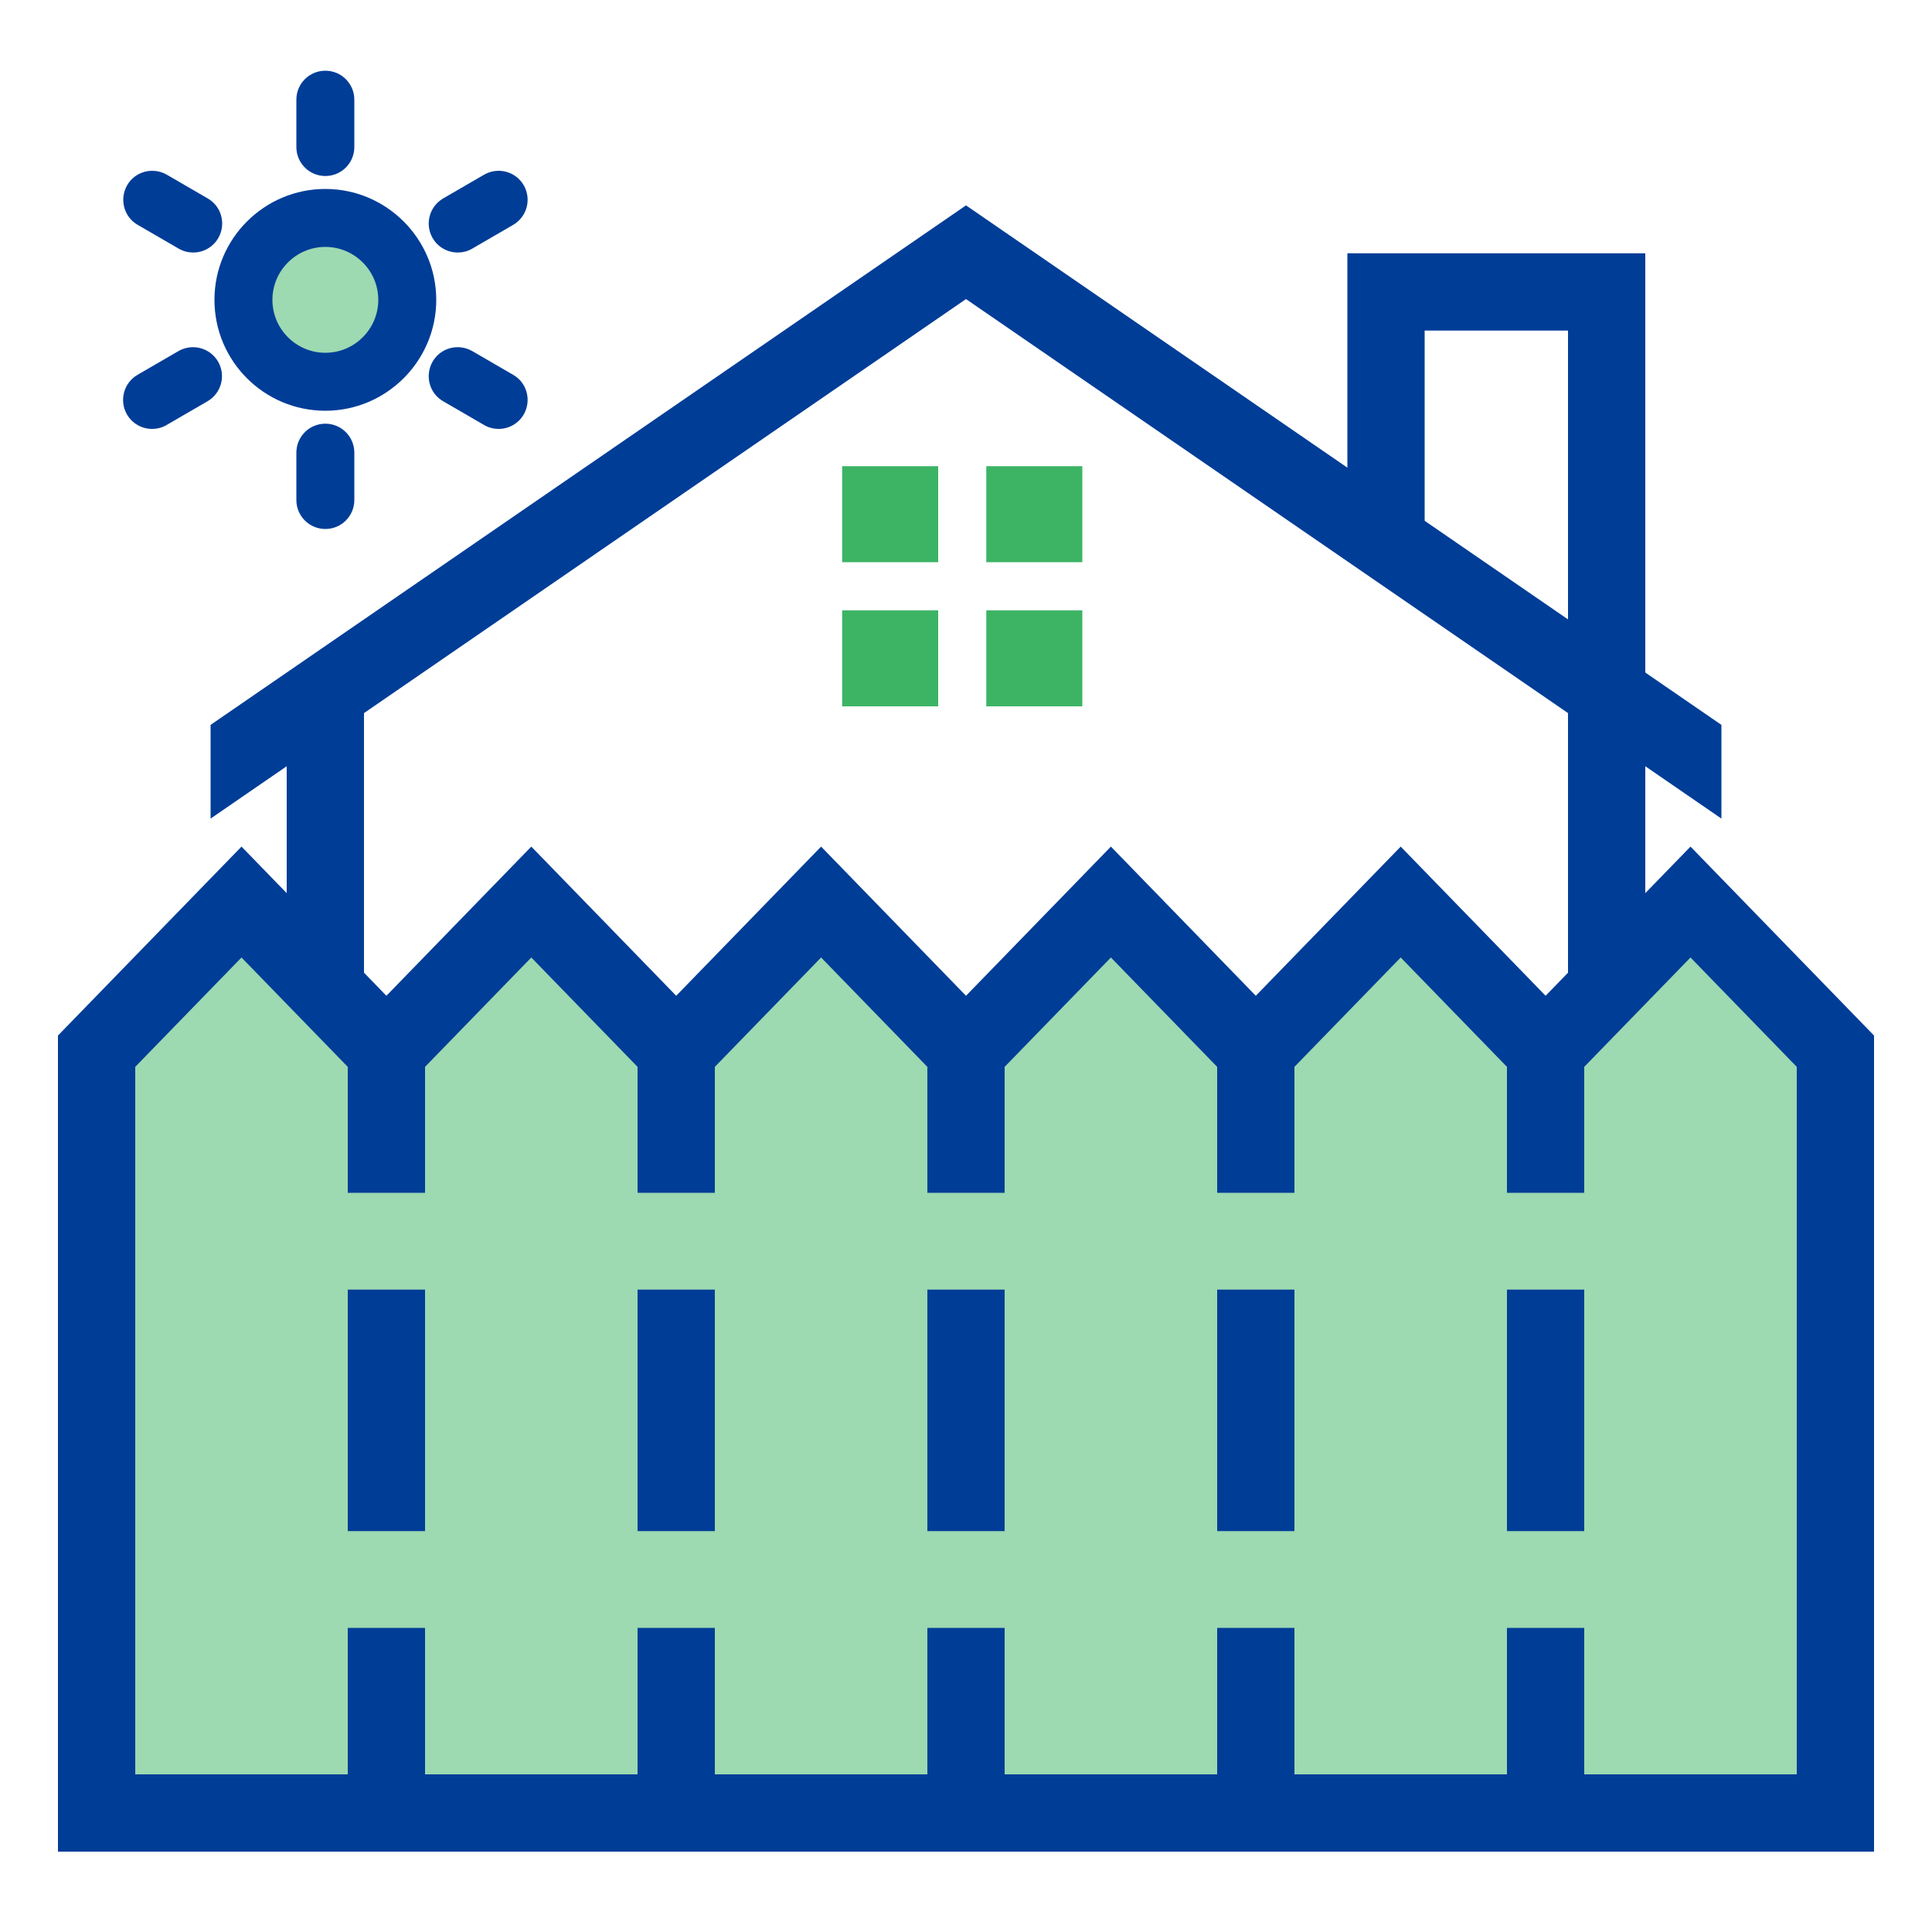
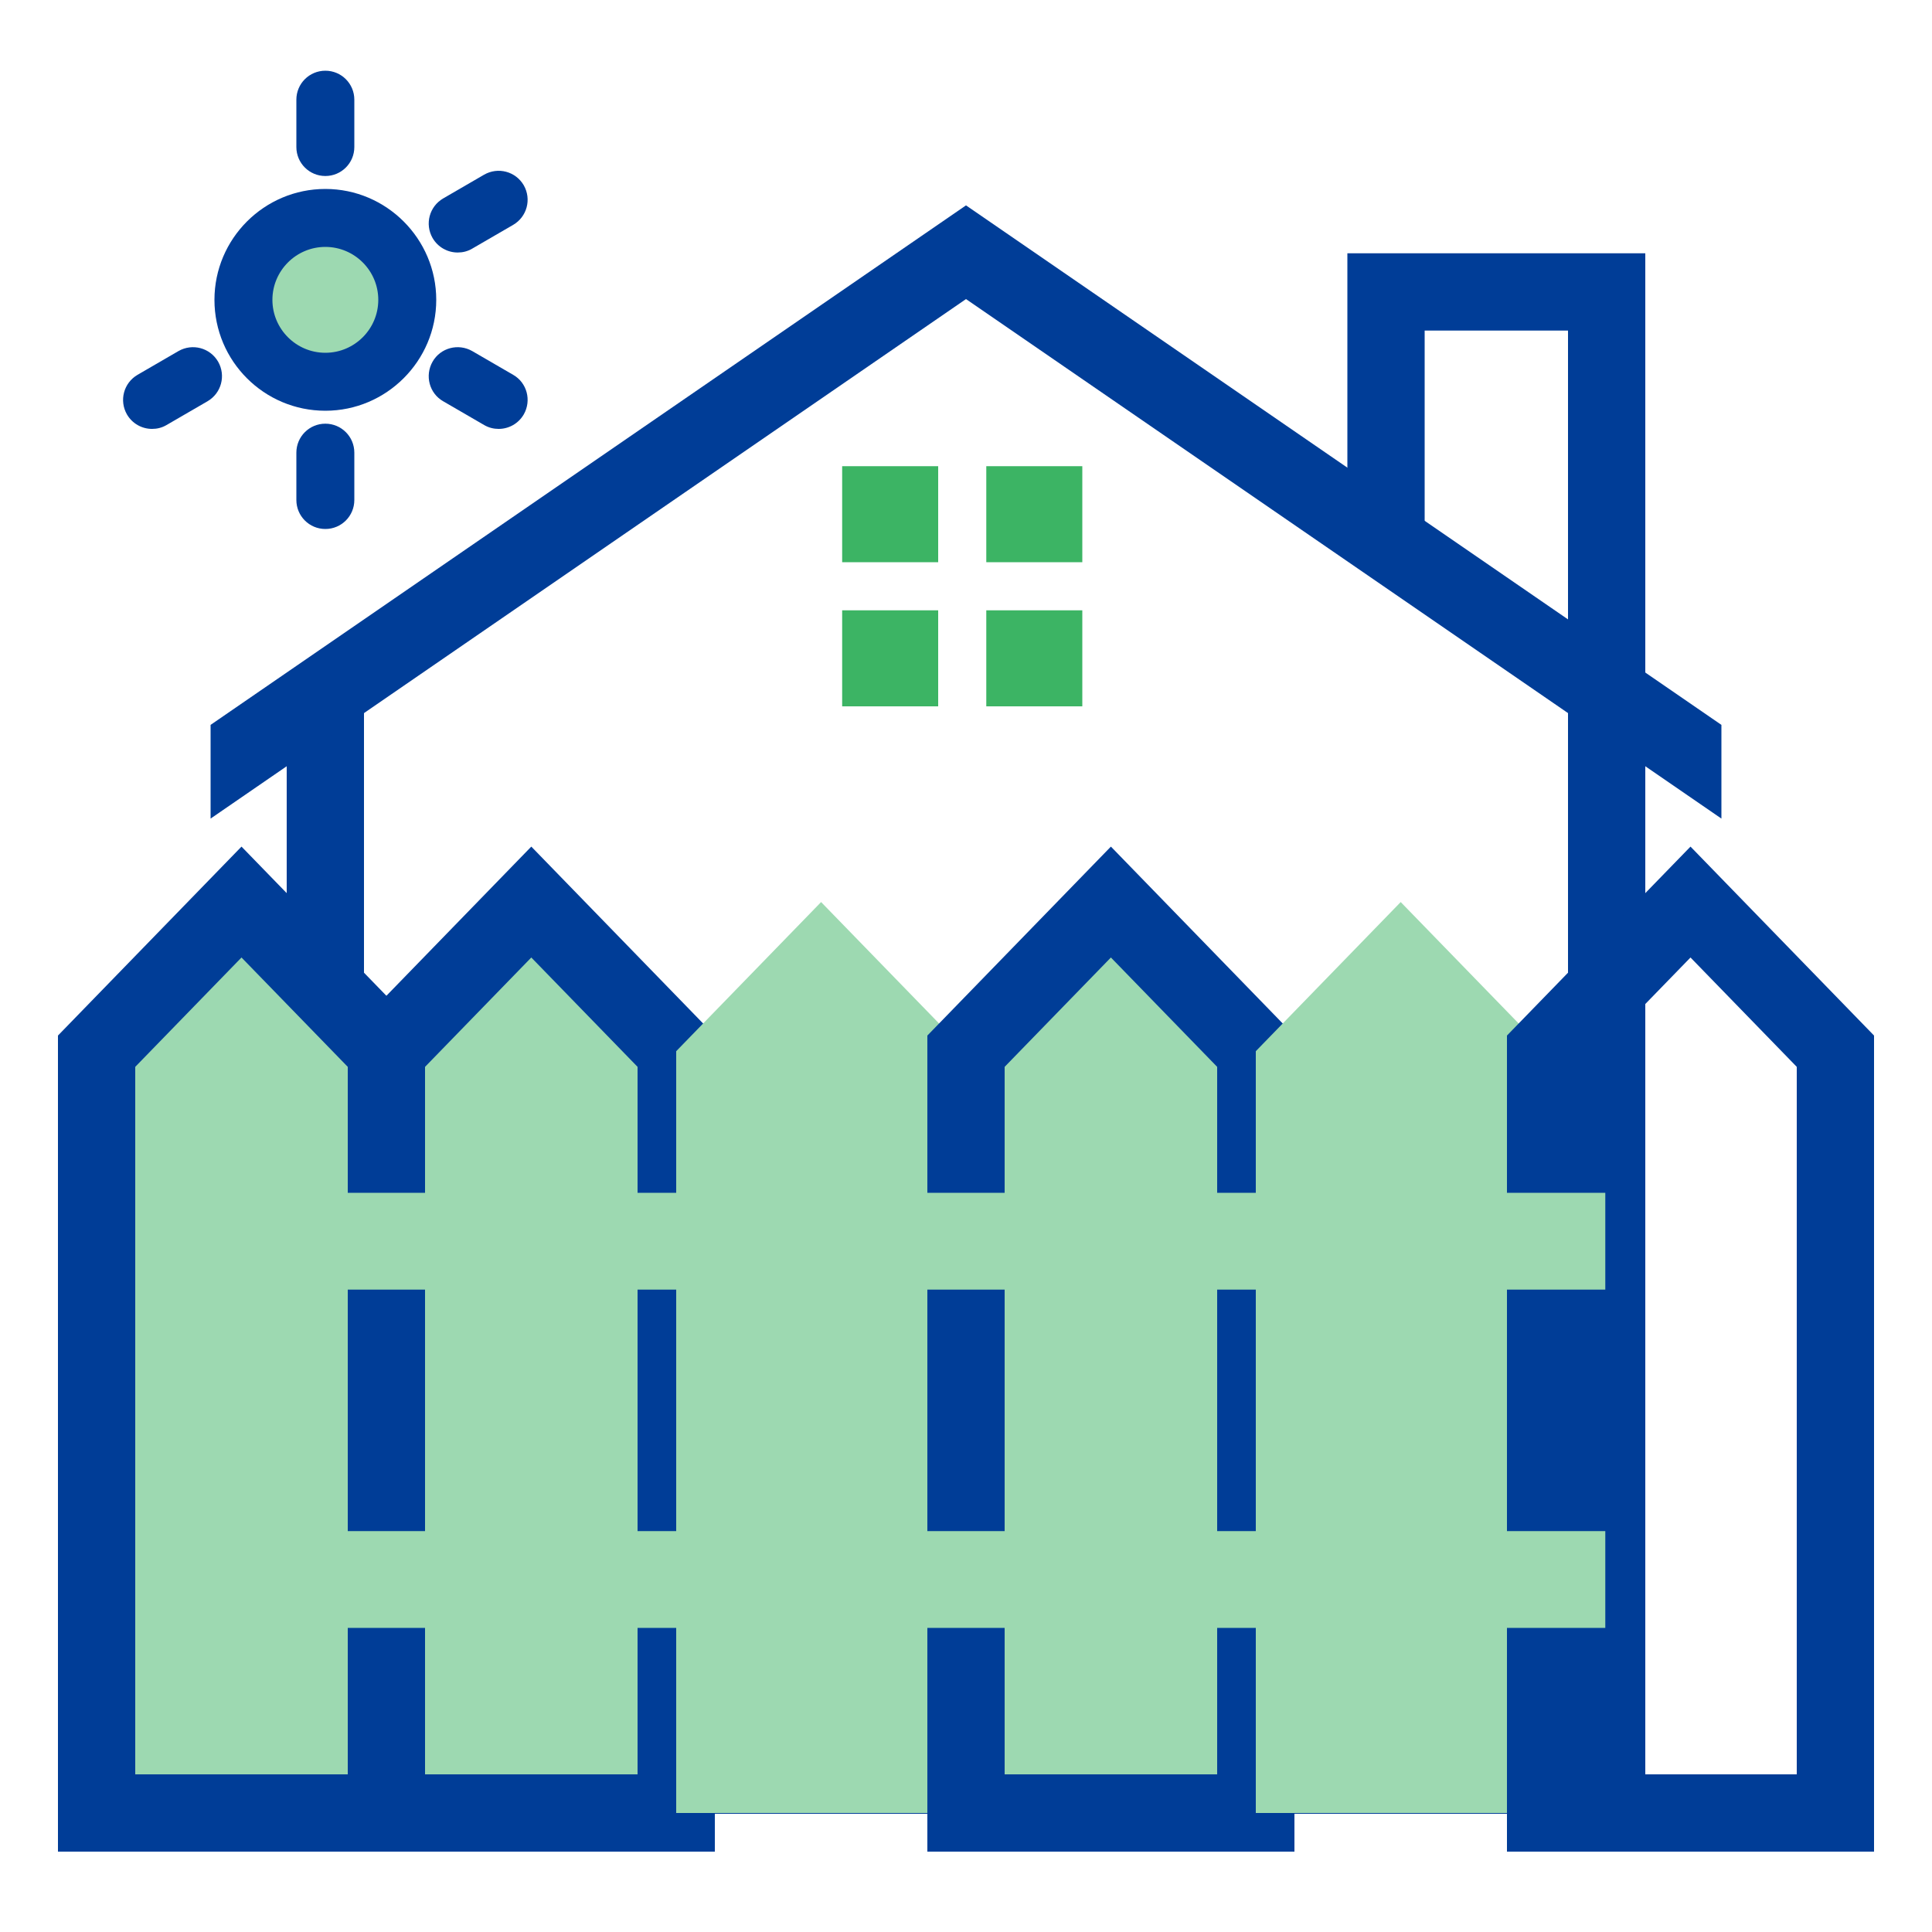
<svg xmlns="http://www.w3.org/2000/svg" viewBox="0 0 100 100">
  <defs>
    <style>.cls-1{fill:#f9a429;}.cls-2{fill:#003d97;}.cls-3{fill:#fff;}.cls-4{fill:#9dd9b1;}.cls-5{fill:#3cb464;}</style>
  </defs>
  <g id="icon_bg_frame_colored_white_">
    <rect class="cls-3" width="100" height="100" />
  </g>
  <g id="Icons">
    <g>
      <g>
        <g>
          <polygon class="cls-2" points="85.16 93.88 14.84 93.88 14.84 35.78 18.84 35.78 18.84 89.88 81.16 89.88 81.16 42.65 85.16 42.65 85.16 93.88" />
          <polygon class="cls-2" points="89.1 37.52 89.1 42.37 50 15.48 10.9 42.37 10.9 37.52 50 10.63 89.1 37.52" />
          <g>
            <rect class="cls-5" x="43.59" y="24.13" width="4.97" height="4.97" />
            <rect class="cls-5" x="51.05" y="24.13" width="4.97" height="4.97" />
            <rect class="cls-5" x="43.59" y="31.59" width="4.97" height="4.97" />
            <rect class="cls-5" x="51.05" y="31.59" width="4.97" height="4.97" />
          </g>
          <polygon class="cls-2" points="85.16 58.94 81.16 58.94 81.16 17.11 73.74 17.11 73.74 28.39 69.74 28.39 69.74 13.11 85.16 13.11 85.16 58.94" />
        </g>
        <g>
          <g>
            <polygon class="cls-4" points="5 54.41 12.5 46.69 20 54.41 20 93.84 5 93.84 5 54.41" />
            <path class="cls-2" d="m22,95.84H3v-42.24l9.5-9.78,9.5,9.78v42.24Zm-15-4h11v-36.62l-5.5-5.66-5.5,5.66v36.62Z" />
          </g>
          <g>
            <polygon class="cls-4" points="20 54.41 27.5 46.69 35 54.41 35 93.84 20 93.84 20 54.41" />
            <path class="cls-2" d="m37,95.84h-19v-42.24l9.5-9.78,9.5,9.78v42.24Zm-15-4h11v-36.62l-5.5-5.66-5.5,5.66v36.62Z" />
          </g>
          <g>
            <polygon class="cls-4" points="35 54.41 42.5 46.69 50 54.41 50 93.84 35 93.84 35 54.41" />
-             <path class="cls-2" d="m52,95.84h-19v-42.24l9.5-9.78,9.5,9.78v42.24Zm-15-4h11v-36.62l-5.5-5.66-5.5,5.66v36.62Z" />
          </g>
          <g>
            <polygon class="cls-4" points="50 54.41 57.5 46.69 65 54.41 65 93.84 50 93.84 50 54.41" />
            <path class="cls-2" d="m67,95.84h-19v-42.24l9.5-9.78,9.5,9.78v42.24Zm-15-4h11v-36.62l-5.5-5.66-5.5,5.66v36.62Z" />
          </g>
          <g>
            <polygon class="cls-4" points="65 54.41 72.5 46.69 80 54.41 80 93.84 65 93.84 65 54.41" />
-             <path class="cls-2" d="m82,95.84h-19v-42.24l9.5-9.78,9.5,9.78v42.24Zm-15-4h11v-36.62l-5.5-5.66-5.5,5.66v36.62Z" />
          </g>
          <g>
-             <polygon class="cls-4" points="80 54.41 87.5 46.69 95 54.41 95 93.84 80 93.84 80 54.41" />
            <path class="cls-2" d="m97,95.84h-19v-42.24l9.5-9.78,9.5,9.78v42.24Zm-15-4h11v-36.62l-5.5-5.66-5.5,5.66v36.62Z" />
          </g>
          <rect class="cls-4" x="14.98" y="61.74" width="68.11" height="5.01" />
          <rect class="cls-4" x="14.98" y="79.25" width="68.11" height="5.01" />
        </g>
      </g>
      <g>
        <g>
          <circle class="cls-4" cx="16.84" cy="15.52" r="4.24" />
          <path class="cls-2" d="m16.84,21.26c-3.17,0-5.74-2.57-5.74-5.74s2.58-5.74,5.74-5.74,5.74,2.58,5.74,5.74-2.58,5.74-5.74,5.74Zm0-8.48c-1.51,0-2.74,1.23-2.74,2.74s1.23,2.74,2.74,2.74,2.74-1.23,2.74-2.74-1.23-2.74-2.74-2.74Z" />
        </g>
        <path class="cls-2" d="m16.84,9.11c-.83,0-1.5-.67-1.5-1.5v-2.45c0-.83.67-1.5,1.5-1.5s1.5.67,1.5,1.5v2.45c0,.83-.67,1.5-1.5,1.5Z" />
        <g>
          <line class="cls-1" x1="7.87" y1="10.34" x2="10" y2="11.57" />
-           <path class="cls-2" d="m10,13.07c-.25,0-.51-.06-.75-.2l-2.12-1.23c-.72-.41-.96-1.33-.55-2.05.41-.72,1.33-.96,2.05-.55l2.12,1.23c.72.41.96,1.33.55,2.05-.28.48-.78.75-1.3.75Z" />
        </g>
        <g>
          <line class="cls-1" x1="7.87" y1="20.7" x2="10" y2="19.47" />
          <path class="cls-2" d="m7.87,22.2c-.52,0-1.02-.27-1.3-.75-.41-.72-.17-1.63.55-2.05l2.12-1.23c.72-.41,1.63-.17,2.05.55.41.72.17,1.63-.55,2.05l-2.12,1.23c-.24.14-.49.2-.75.2Z" />
        </g>
        <g>
          <line class="cls-1" x1="16.84" y1="25.88" x2="16.84" y2="23.42" />
          <path class="cls-2" d="m16.84,27.38c-.83,0-1.5-.67-1.5-1.5v-2.45c0-.83.67-1.5,1.5-1.5s1.5.67,1.5,1.5v2.45c0,.83-.67,1.5-1.5,1.5Z" />
        </g>
        <g>
          <line class="cls-1" x1="25.81" y1="20.7" x2="23.69" y2="19.47" />
          <path class="cls-2" d="m25.81,22.2c-.25,0-.51-.06-.75-.2l-2.12-1.23c-.72-.41-.96-1.33-.55-2.05.41-.72,1.33-.96,2.05-.55l2.12,1.23c.72.41.96,1.33.55,2.05-.28.48-.78.75-1.3.75Z" />
        </g>
        <g>
          <line class="cls-1" x1="25.81" y1="10.34" x2="23.69" y2="11.57" />
          <path class="cls-2" d="m23.69,13.07c-.52,0-1.02-.27-1.3-.75-.41-.72-.17-1.63.55-2.05l2.12-1.23c.72-.41,1.63-.17,2.05.55.41.72.17,1.63-.55,2.05l-2.12,1.23c-.24.14-.49.2-.75.2Z" />
        </g>
      </g>
    </g>
  </g>
</svg>